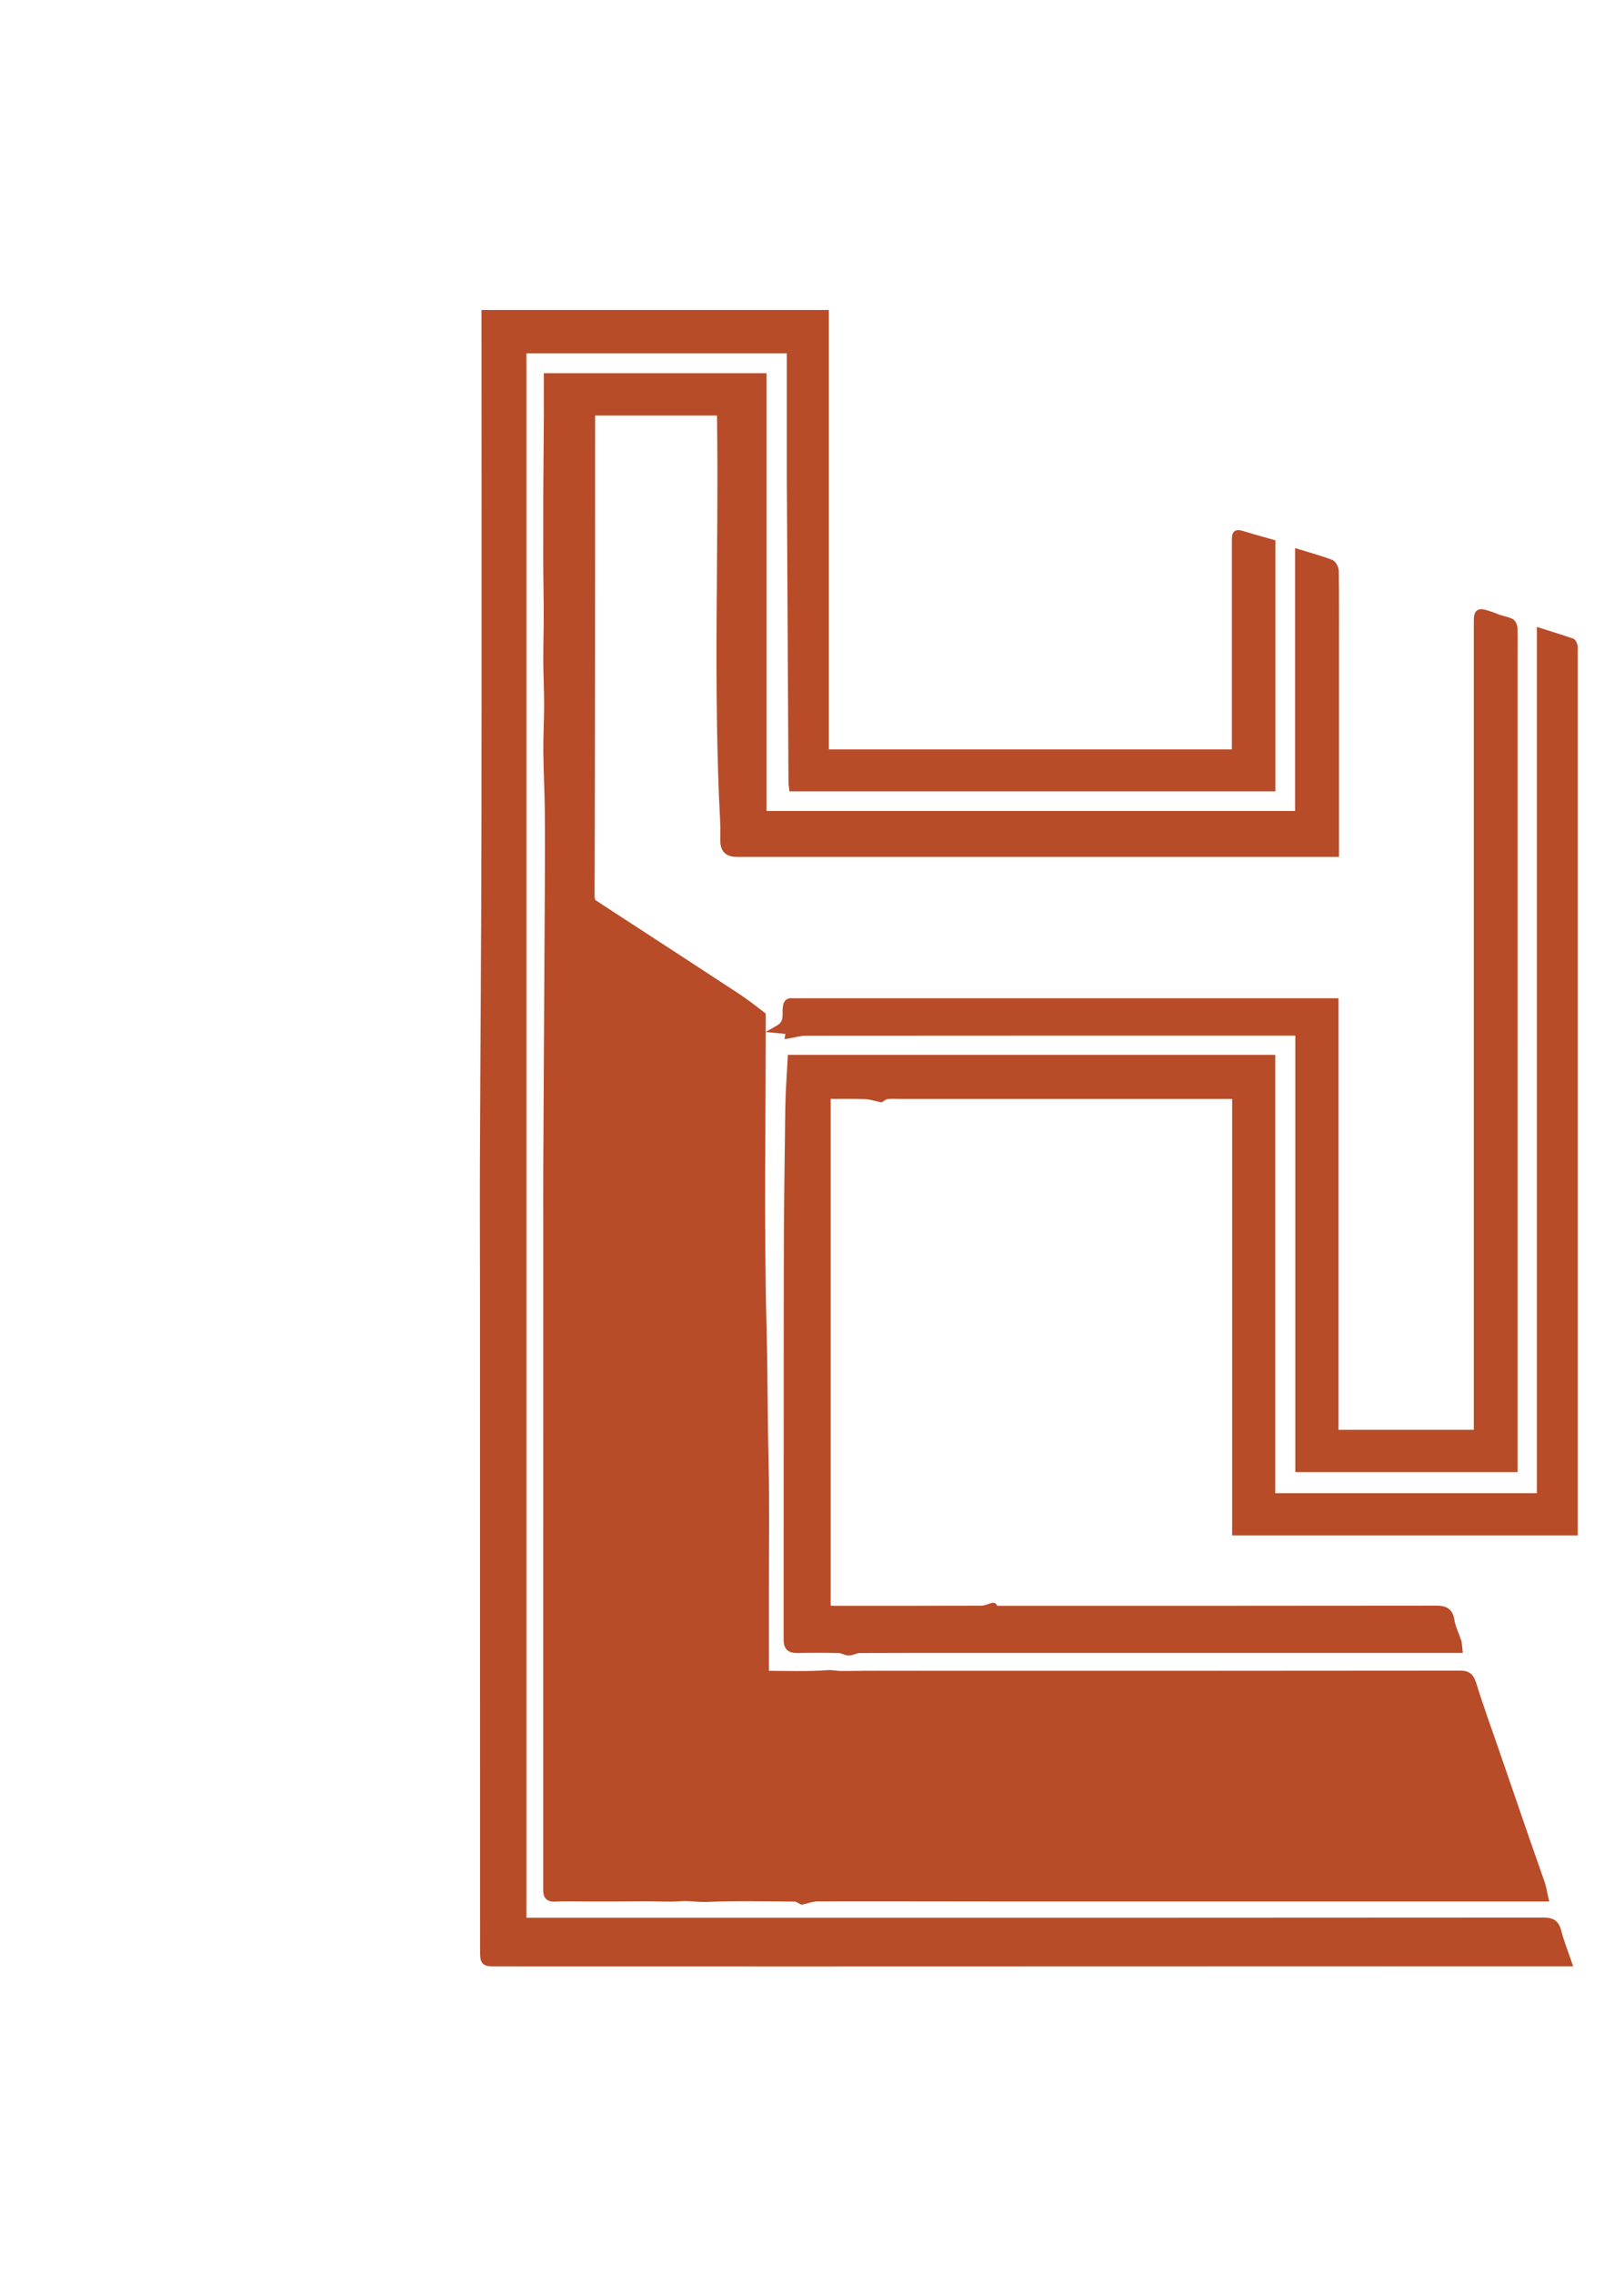
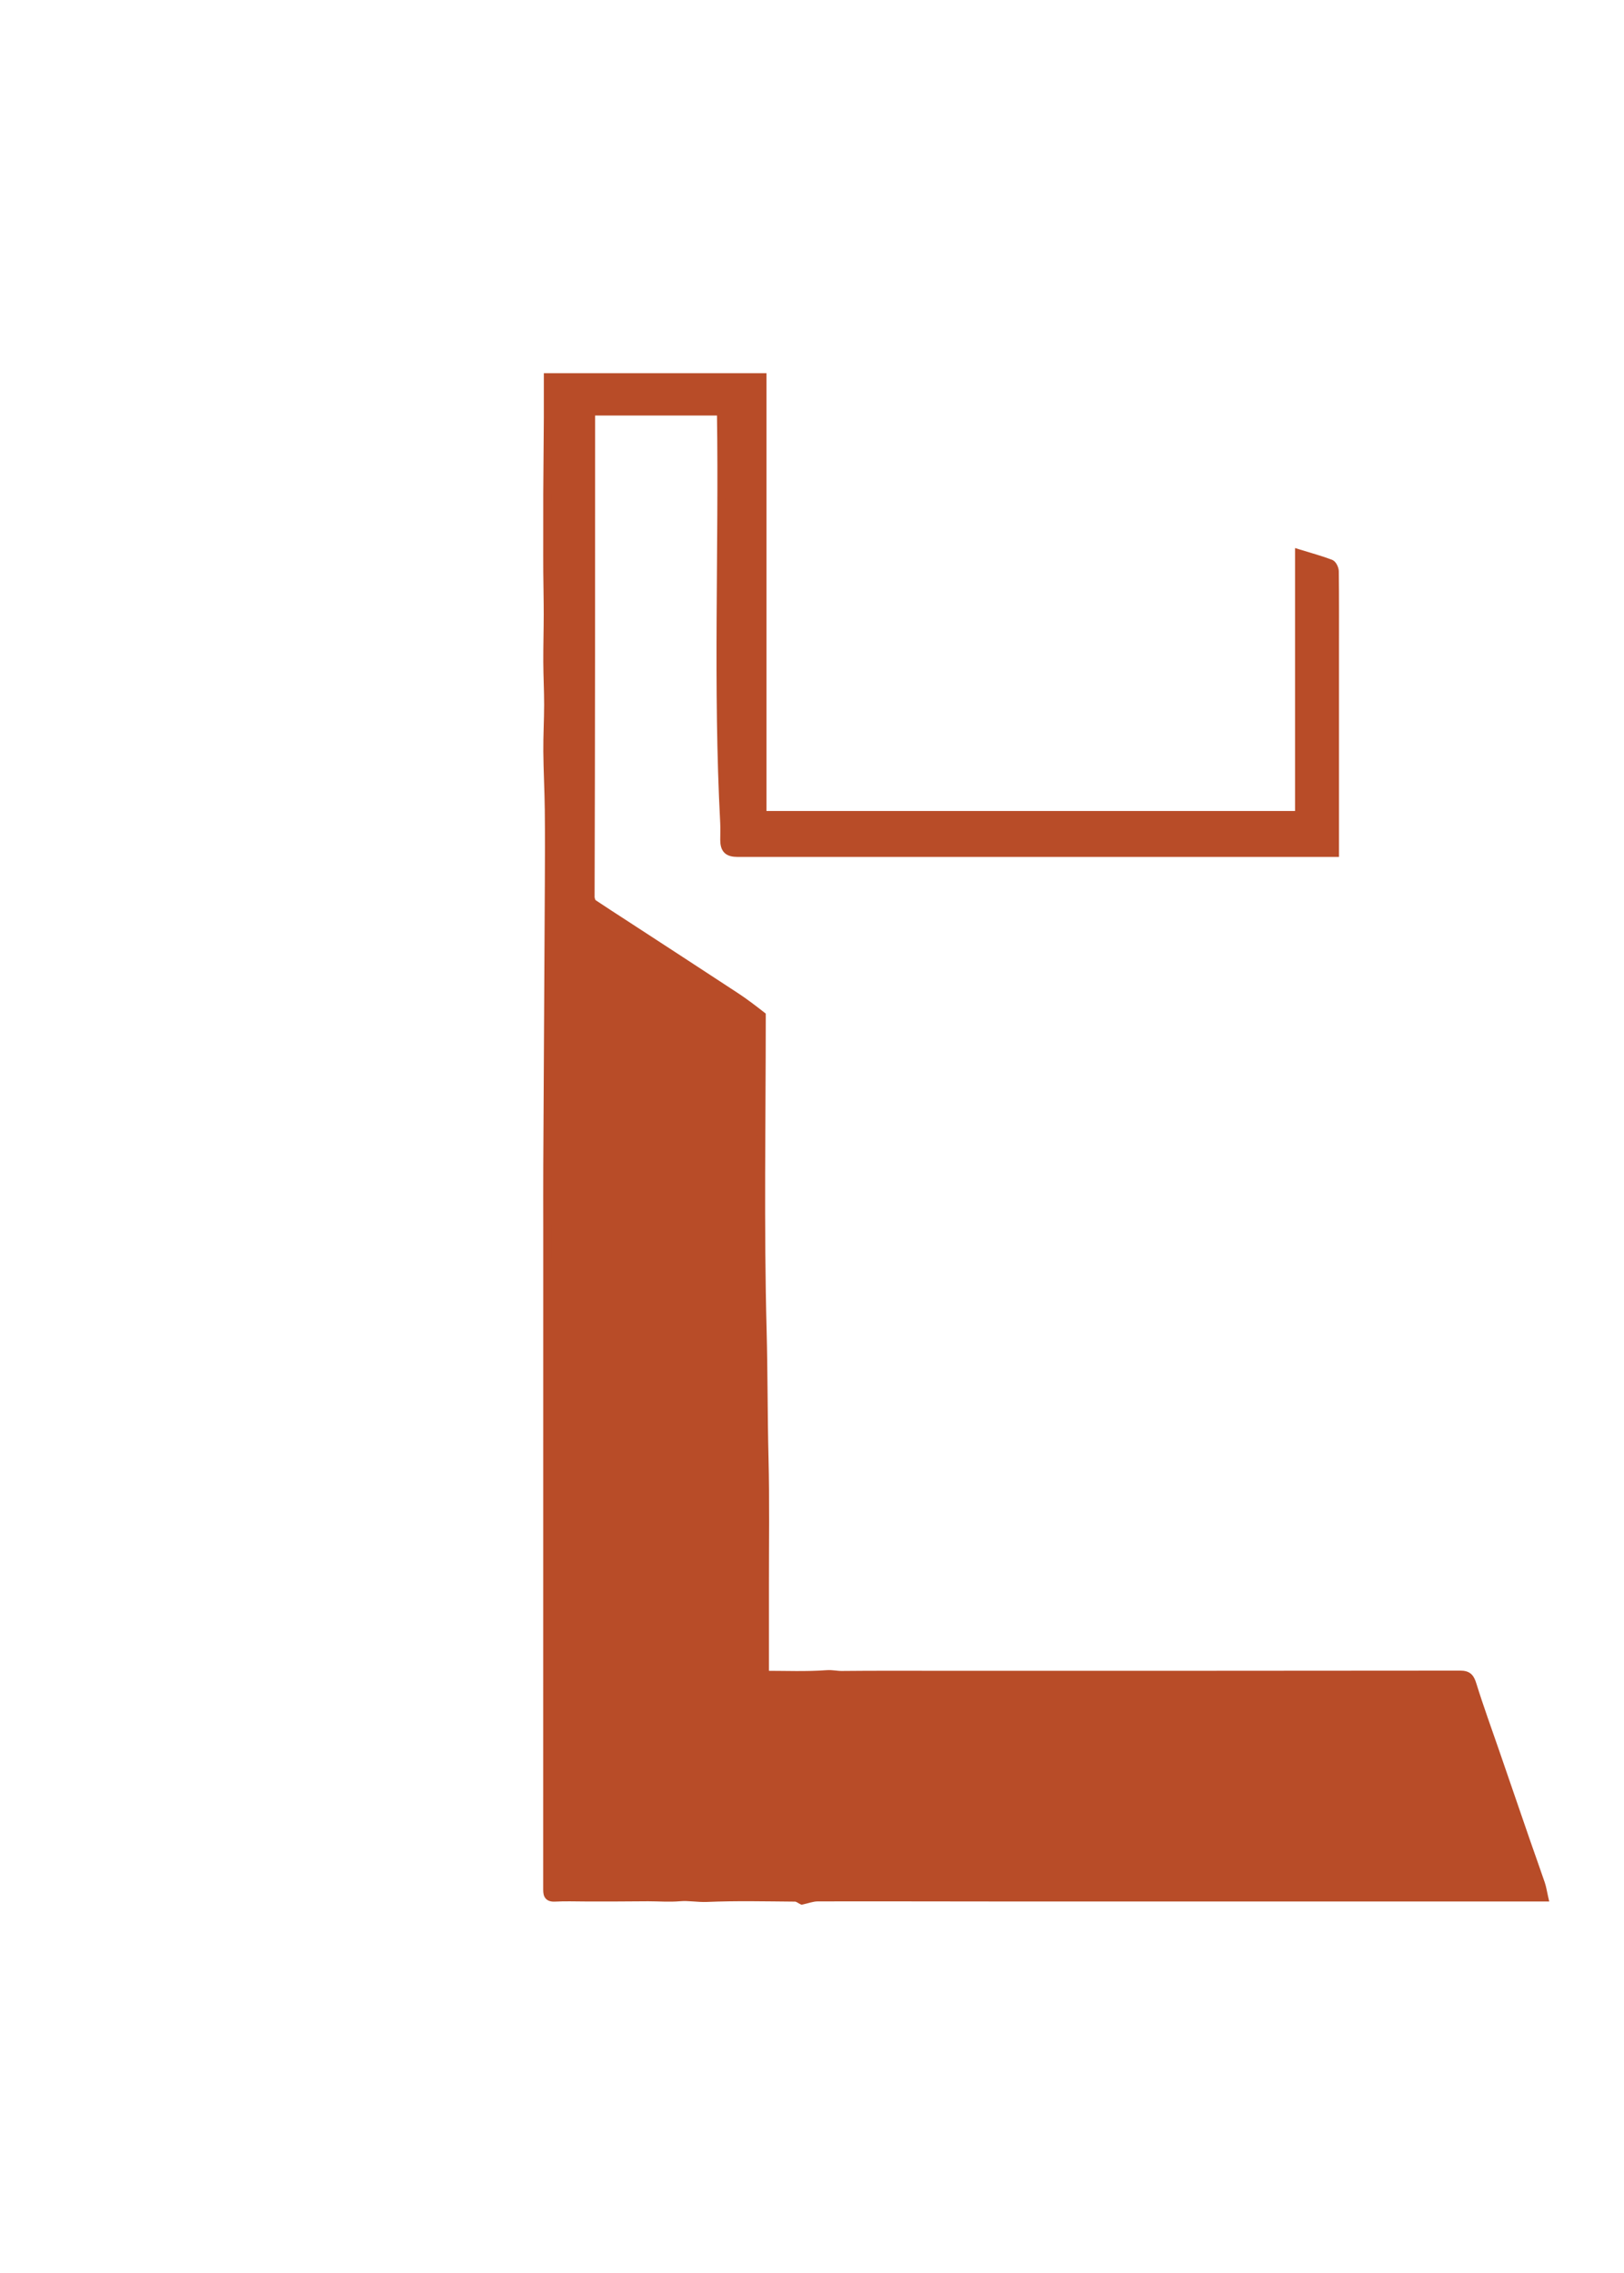
<svg xmlns="http://www.w3.org/2000/svg" version="1.1" id="Layer_1" viewBox="0 0 1000 1399">
  <style>
    @keyframes drawPath1 {
      0% { stroke-dashoffset: 5200; fill-opacity: 0; }
      30% { stroke-dashoffset: 0; fill-opacity: 0; }
      60% { fill-opacity: 1; }
      100% { fill-opacity: 1; }
    }
    
    @keyframes drawPath2 {
      0% { stroke-dashoffset: 5200; fill-opacity: 0; }
      30% { stroke-dashoffset: 5200; fill-opacity: 0; }
      60% { stroke-dashoffset: 0; fill-opacity: 0; }
      80% { fill-opacity: 1; }
      100% { fill-opacity: 1; }
    }
    
    @keyframes drawPath3 {
      0% { stroke-dashoffset: 5200; fill-opacity: 0; }
      40% { stroke-dashoffset: 5200; fill-opacity: 0; }
      70% { stroke-dashoffset: 0; fill-opacity: 0; }
      90% { fill-opacity: 1; }
      100% { fill-opacity: 1; }
    }
    
    @keyframes drawPath4 {
      0% { stroke-dashoffset: 5200; fill-opacity: 0; }
      50% { stroke-dashoffset: 5200; fill-opacity: 0; }
      80% { stroke-dashoffset: 0; fill-opacity: 0; }
      95% { fill-opacity: 1; }
      100% { fill-opacity: 1; }
    }
    
    #logo-wrapper {
      transform-origin: center;
    }
    
    .path {
      stroke: #B84C28;
      stroke-width: 5;
      stroke-dasharray: 5200;
      fill: #B84C28;
    }
    
    #path1 {
      animation: drawPath1 3s ease-in-out forwards;
    }
    
    #path2 {
      animation: drawPath2 3.5s ease-in-out forwards;
    }
    
    #path3 {
      animation: drawPath3 4s ease-in-out forwards;
    }
    
    #path4 {
      animation: drawPath4 4.5s ease-in-out forwards;
    }
  </style>
  <g id="logo-wrapper">
    <path id="path1" class="path" d=" M469.03,626.081   C469.02,690.407 467.868,754.764 469.557,819.046   C470.241,845.106 470.071,871.17 470.719,897.223   C471.372,923.499 470.951,949.802 470.98,976.094   C470.999,994.211 470.983,1012.328 470.983,1031   C483.697,1031 496.511,1031.55 509.217,1030.616   C512.426,1030.38 515.278,1031.141 518.306,1031.109   C538.302,1030.904 558.3,1031.003 578.298,1031.002   C685.26,1031.002 792.222,1031.036 899.183,1030.897   C904.109,1030.89 905.405,1032.884 906.744,1037.198   C911.04,1051.047 916.036,1064.678 920.757,1078.395   C927.118,1096.876 933.456,1115.366 939.84,1133.84   C942.815,1142.45 945.934,1151.011 948.858,1159.639   C949.683,1162.074 950.052,1164.664 950.817,1167.999   C940.708,1167.999 931.314,1167.999 921.92,1167.999   C919.127,1167.999 916.333,1168 913.539,1168   C812.099,1168 710.658,1168.011 609.218,1167.994   C573.95,1167.988 538.683,1167.86 503.416,1167.954   C500.26,1167.963 497.108,1169.199 493.85,1169.887   C492.771,1169.398 491.233,1168.103 489.685,1168.091   C471.544,1167.949 453.382,1167.514 435.273,1168.288   C429.627,1168.529 424.172,1167.372 418.546,1167.861   C412.119,1168.419 405.599,1167.88 399.119,1167.879   C392.802,1167.879 386.484,1167.974 380.167,1167.995   C373.679,1168.017 367.191,1168 360.704,1168   C354.383,1168 348.047,1167.733 341.746,1168.086   C336.852,1168.36 336.984,1165.622 336.986,1162.145   C337.031,1026.67 337.022,891.194 337.02,755.719   C337.02,743.055 336.962,730.392 337.029,717.728   C337.333,659.811 337.69,601.894 337.988,543.977   C338.066,528.829 338.126,513.678 337.959,498.532   C337.826,486.521 337.156,474.516 337.056,462.506   C336.976,452.952 337.546,443.395 337.554,433.839   C337.561,425.028 337.077,416.218 337.04,407.407   C336.999,397.651 337.299,387.893 337.305,378.136   C337.311,369.361 337.091,360.585 337.026,351.809   C336.976,345.014 337.012,338.219 337.011,331.424   C337.011,322.167 336.983,312.91 337.021,303.653   C337.061,293.891 337.165,284.128 337.241,274.366   C337.286,268.551 337.357,262.736 337.373,256.92   C337.396,248.764 337.379,240.608 337.379,232.236   C381.878,232.236 425.284,232.236 469.465,232.236   C469.465,322.09 469.465,411.768 469.465,501.722   C579.968,501.722 689.699,501.722 799.942,501.722   C799.942,448.24 799.942,394.698 799.942,340.746   C806.795,342.862 813.151,344.584 819.279,346.906   C820.606,347.409 821.863,350.063 821.884,351.742   C822.079,367.738 822,383.737 822,399.735   C822,439.398 822,479.06 822.001,518.723   C822.001,520.68 822.001,522.638 822.001,525   C819.999,525 818.379,525 816.76,525   C695.939,525 575.118,525 454.298,525   C448.183,525 446.006,522.878 446.002,516.922   C446,513.423 446.161,509.915 445.976,506.425   C441.546,422.657 445.189,338.826 443.992,255.034   C443.985,254.55 443.908,254.067 443.834,253.273   C417.409,253.273 391.003,253.273 363.945,253.273   C363.945,352.768 363.945,452.417 363.629,552.555   C363.924,554.073 364.29,555.467 365.187,556.072   C371.665,560.44 378.255,564.643 384.802,568.909   C407.644,583.794 430.512,598.637 453.301,613.603   C458.681,617.136 463.789,621.084 469.016,625.151   C469.016,625.668 469.023,625.874 469.03,626.081  z" />
-     <path id="path2" class="path" d=" M384,215.001   C362.857,215 342.215,215 321.653,215   C321.653,537.68 321.653,860.135 321.653,1182.999   C323.97,1182.999 325.592,1182.999 327.213,1182.999   C377.712,1182.999 428.211,1182.998 478.709,1182.999   C636.01,1183.002 793.311,1183.033 950.611,1182.89   C955.722,1182.885 957.819,1184.512 959.02,1189.323   C960.569,1195.53 963.019,1201.512 965.189,1207.911   C930.409,1207.911 896.16,1207.905 861.911,1207.912   C738.553,1207.939 615.195,1207.98 491.836,1207.998   C429.464,1208.007 367.092,1207.98 304.719,1207.964   C298.433,1207.962 298.126,1207.598 298.125,1201.085   C298.111,1066.587 298.095,932.088 298.071,797.589   C298.066,770.145 297.914,742.7 298.022,715.257   C298.289,647.006 298.85,578.756 298.957,510.505   C299.12,406.536 298.999,302.566 298.999,198.597   C298.999,196.943 298.999,195.29 298.999,193.318   C368.557,193.318 437.961,193.318 507.864,193.318   C507.864,283.301 507.864,373.448 507.864,463.796   C592.438,463.796 676.515,463.796 761.029,463.796   C761.029,458.195 761.029,452.747 761.029,447.299   C761.027,409.48 761.022,371.661 761.028,333.842   C761.029,328.045 761.032,328.125 766.409,329.772   C771.798,331.423 777.243,332.891 782.847,334.491   C782.847,384.319 782.847,434.296 782.847,484.638   C684.866,484.638 586.795,484.638 488.342,484.638   C488.254,483.887 488.02,482.8 488.014,481.711   C487.663,419.553 487.327,357.394 487.004,295.235   C486.962,287.069 486.999,278.903 486.999,270.736   C486.999,252.342 486.999,233.948 486.999,215.002   C452.007,215.002 418.254,215.002 384,215.001  z" />
-     <path id="path3" class="path" d=" M509,871   C509.001,911.141 509.001,950.781 509.001,990.761   C510.625,990.849 512.06,990.993 513.495,990.994   C543.825,991.006 574.154,991.041 604.483,990.924   C606.727,990.916 608.966,989.793 611.523,989.102   C611.523,989.081 611.523,989.944 611.523,991.003   C613.29,991.003 615.084,991.003 616.878,991.003   C706.033,991.002 795.189,991.037 884.344,990.908   C889.454,990.901 892.243,991.969 893.092,997.577   C893.764,1002.02 895.992,1006.216 897.389,1010.566   C897.809,1011.875 897.76,1013.336 897.958,1015.001   C895.684,1015.001 893.867,1015.001 892.051,1015.001   C794.73,1015.001 697.408,1015 600.087,1015   C576.433,1015 552.779,1014.956 529.126,1015.075   C526.954,1015.086 524.793,1016.553 522.617,1016.581   C520.691,1016.607 518.76,1015.118 516.815,1015.078   C508.154,1014.899 499.484,1014.885 490.821,1015.05   C486.591,1015.131 485.016,1013.59 485.021,1009.221   C485.115,932.842 484.993,856.463 485.121,780.084   C485.176,747.33 485.604,714.576 486.054,681.824   C486.188,672.081 486.974,662.347 487.499,651.845   C585.588,651.845 683.98,651.845 782.761,651.845   C782.761,741.895 782.761,831.626 782.761,921.678   C838.217,921.678 893.284,921.678 948.857,921.678   C948.857,744.649 948.857,567.443 948.857,389.335   C955.623,391.48 961.703,393.344 967.716,395.406   C968.347,395.622 968.721,396.965 968.955,397.854   C969.159,398.633 969,399.509 969,400.342   C969,580.32 969,760.298 969,940.276   C969,940.942 969,941.607 969,942.637   C899.871,942.637 830.805,942.637 761.211,942.637   C761.211,853.45 761.211,763.959 761.211,674.001   C759.245,674.001 757.799,674.001 756.353,674.001   C689.528,674.001 622.703,674 555.878,674.001   C552.569,674.001 549.238,673.777 545.962,674.104   C544.518,674.248 543.185,675.51 542.409,675.934   C539.058,675.267 535.894,674.193 532.697,674.087   C524.71,673.824 516.707,674.001 509,674.001   C509,739.553 509,805.026 509,871  z" />
-     <path id="path4" class="path" d=" M922.336,380.73   C925.172,381.655 927.792,382.084 930.109,383.166   C931.069,383.614 931.855,385.437 931.902,386.667   C932.099,391.824 931.987,396.994 931.987,402.159   C931.987,567.43 931.986,732.7 931.985,897.97   C931.985,899.779 931.985,901.588 931.985,903.694   C887.964,903.694 844.236,903.694 800.115,903.694   C800.115,814.315 800.115,724.915 800.115,634.988   C798.125,634.988 796.519,634.988 794.913,634.988   C695.258,634.992 595.603,634.981 495.948,635.067   C492.758,635.07 489.568,636.061 486.106,636.637   C486.229,635.863 486.363,635.017 486.497,634.169   C484.744,634.007 482.991,633.845 479.531,633.527   C485.942,629.861 483.915,624.653 484.51,620.213   C484.837,617.769 485.433,616.72 487.877,616.992   C488.371,617.047 488.876,617 489.376,617   C599.032,617 708.688,617 818.345,617   C819.337,617 820.329,617 821.713,617   C821.713,705.512 821.713,793.911 821.713,882.655   C851.172,882.655 880.243,882.655 910,882.655   C910,880.986 910,879.069 910,877.152   C910,713.001 910,548.85 910,384.699   C910,376.44 910.002,376.433 917.932,379.026   C919.301,379.474 920.643,380.005 922.336,380.73  z" />
  </g>
</svg>